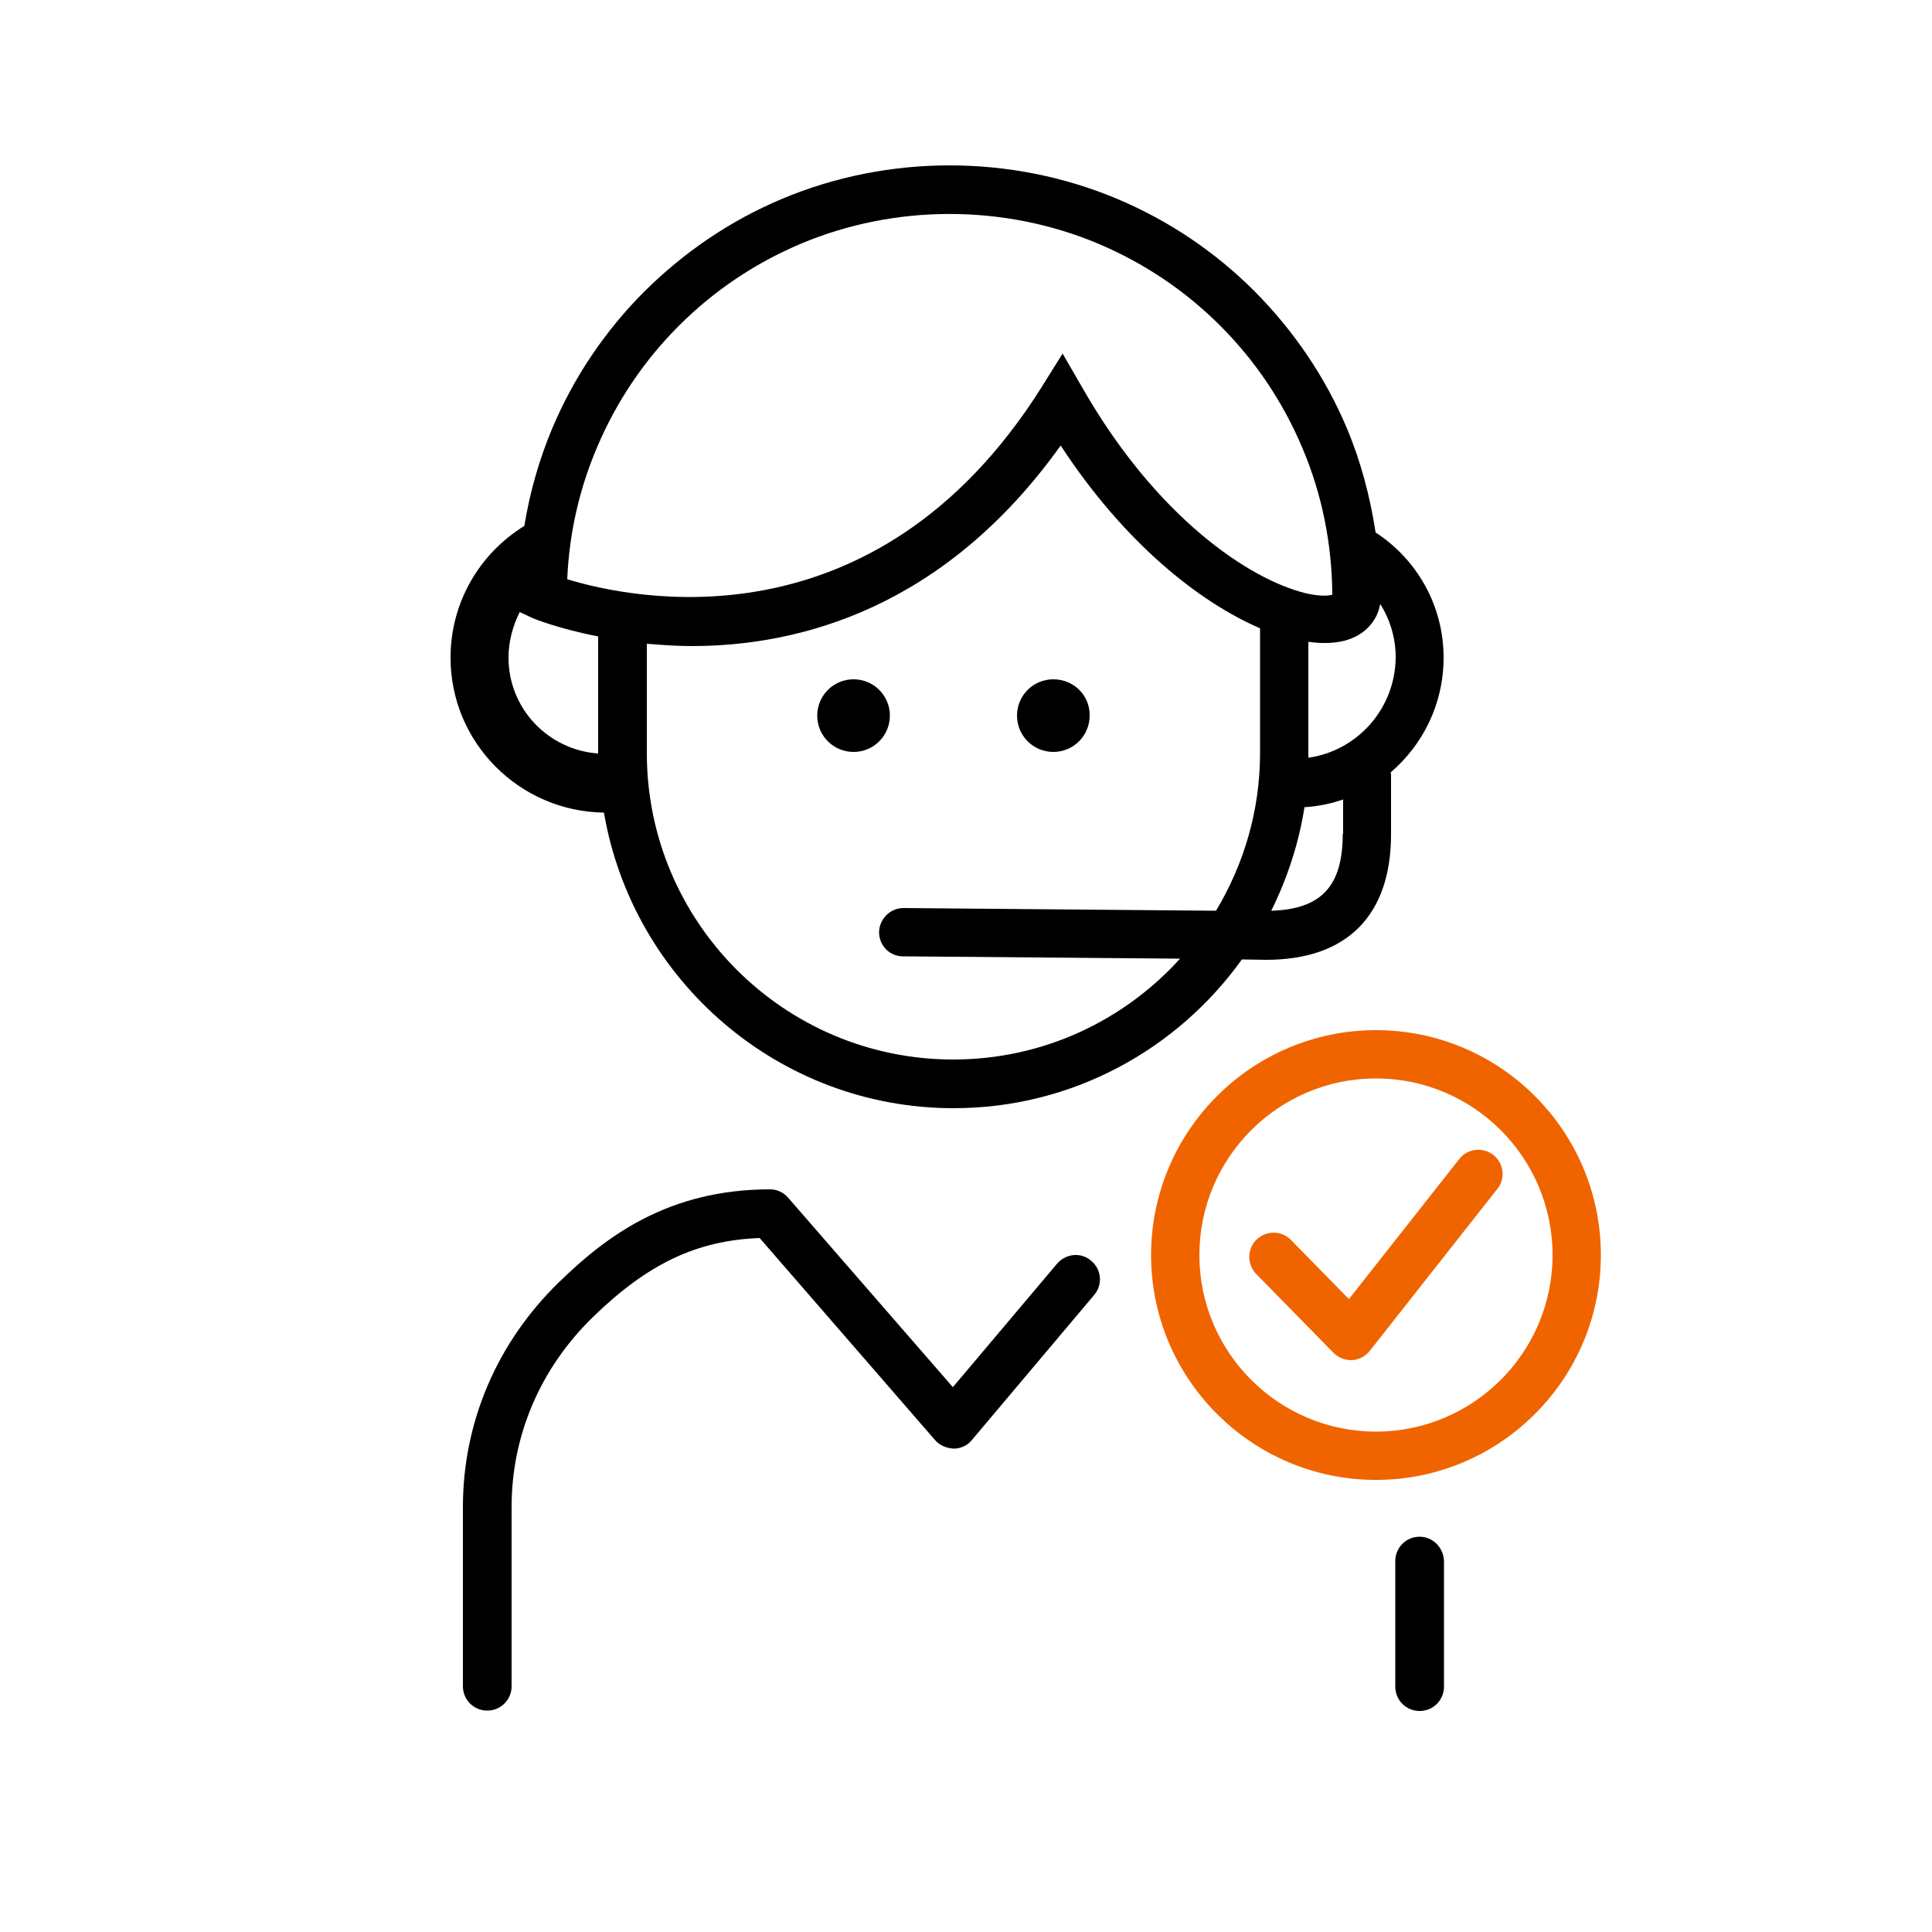
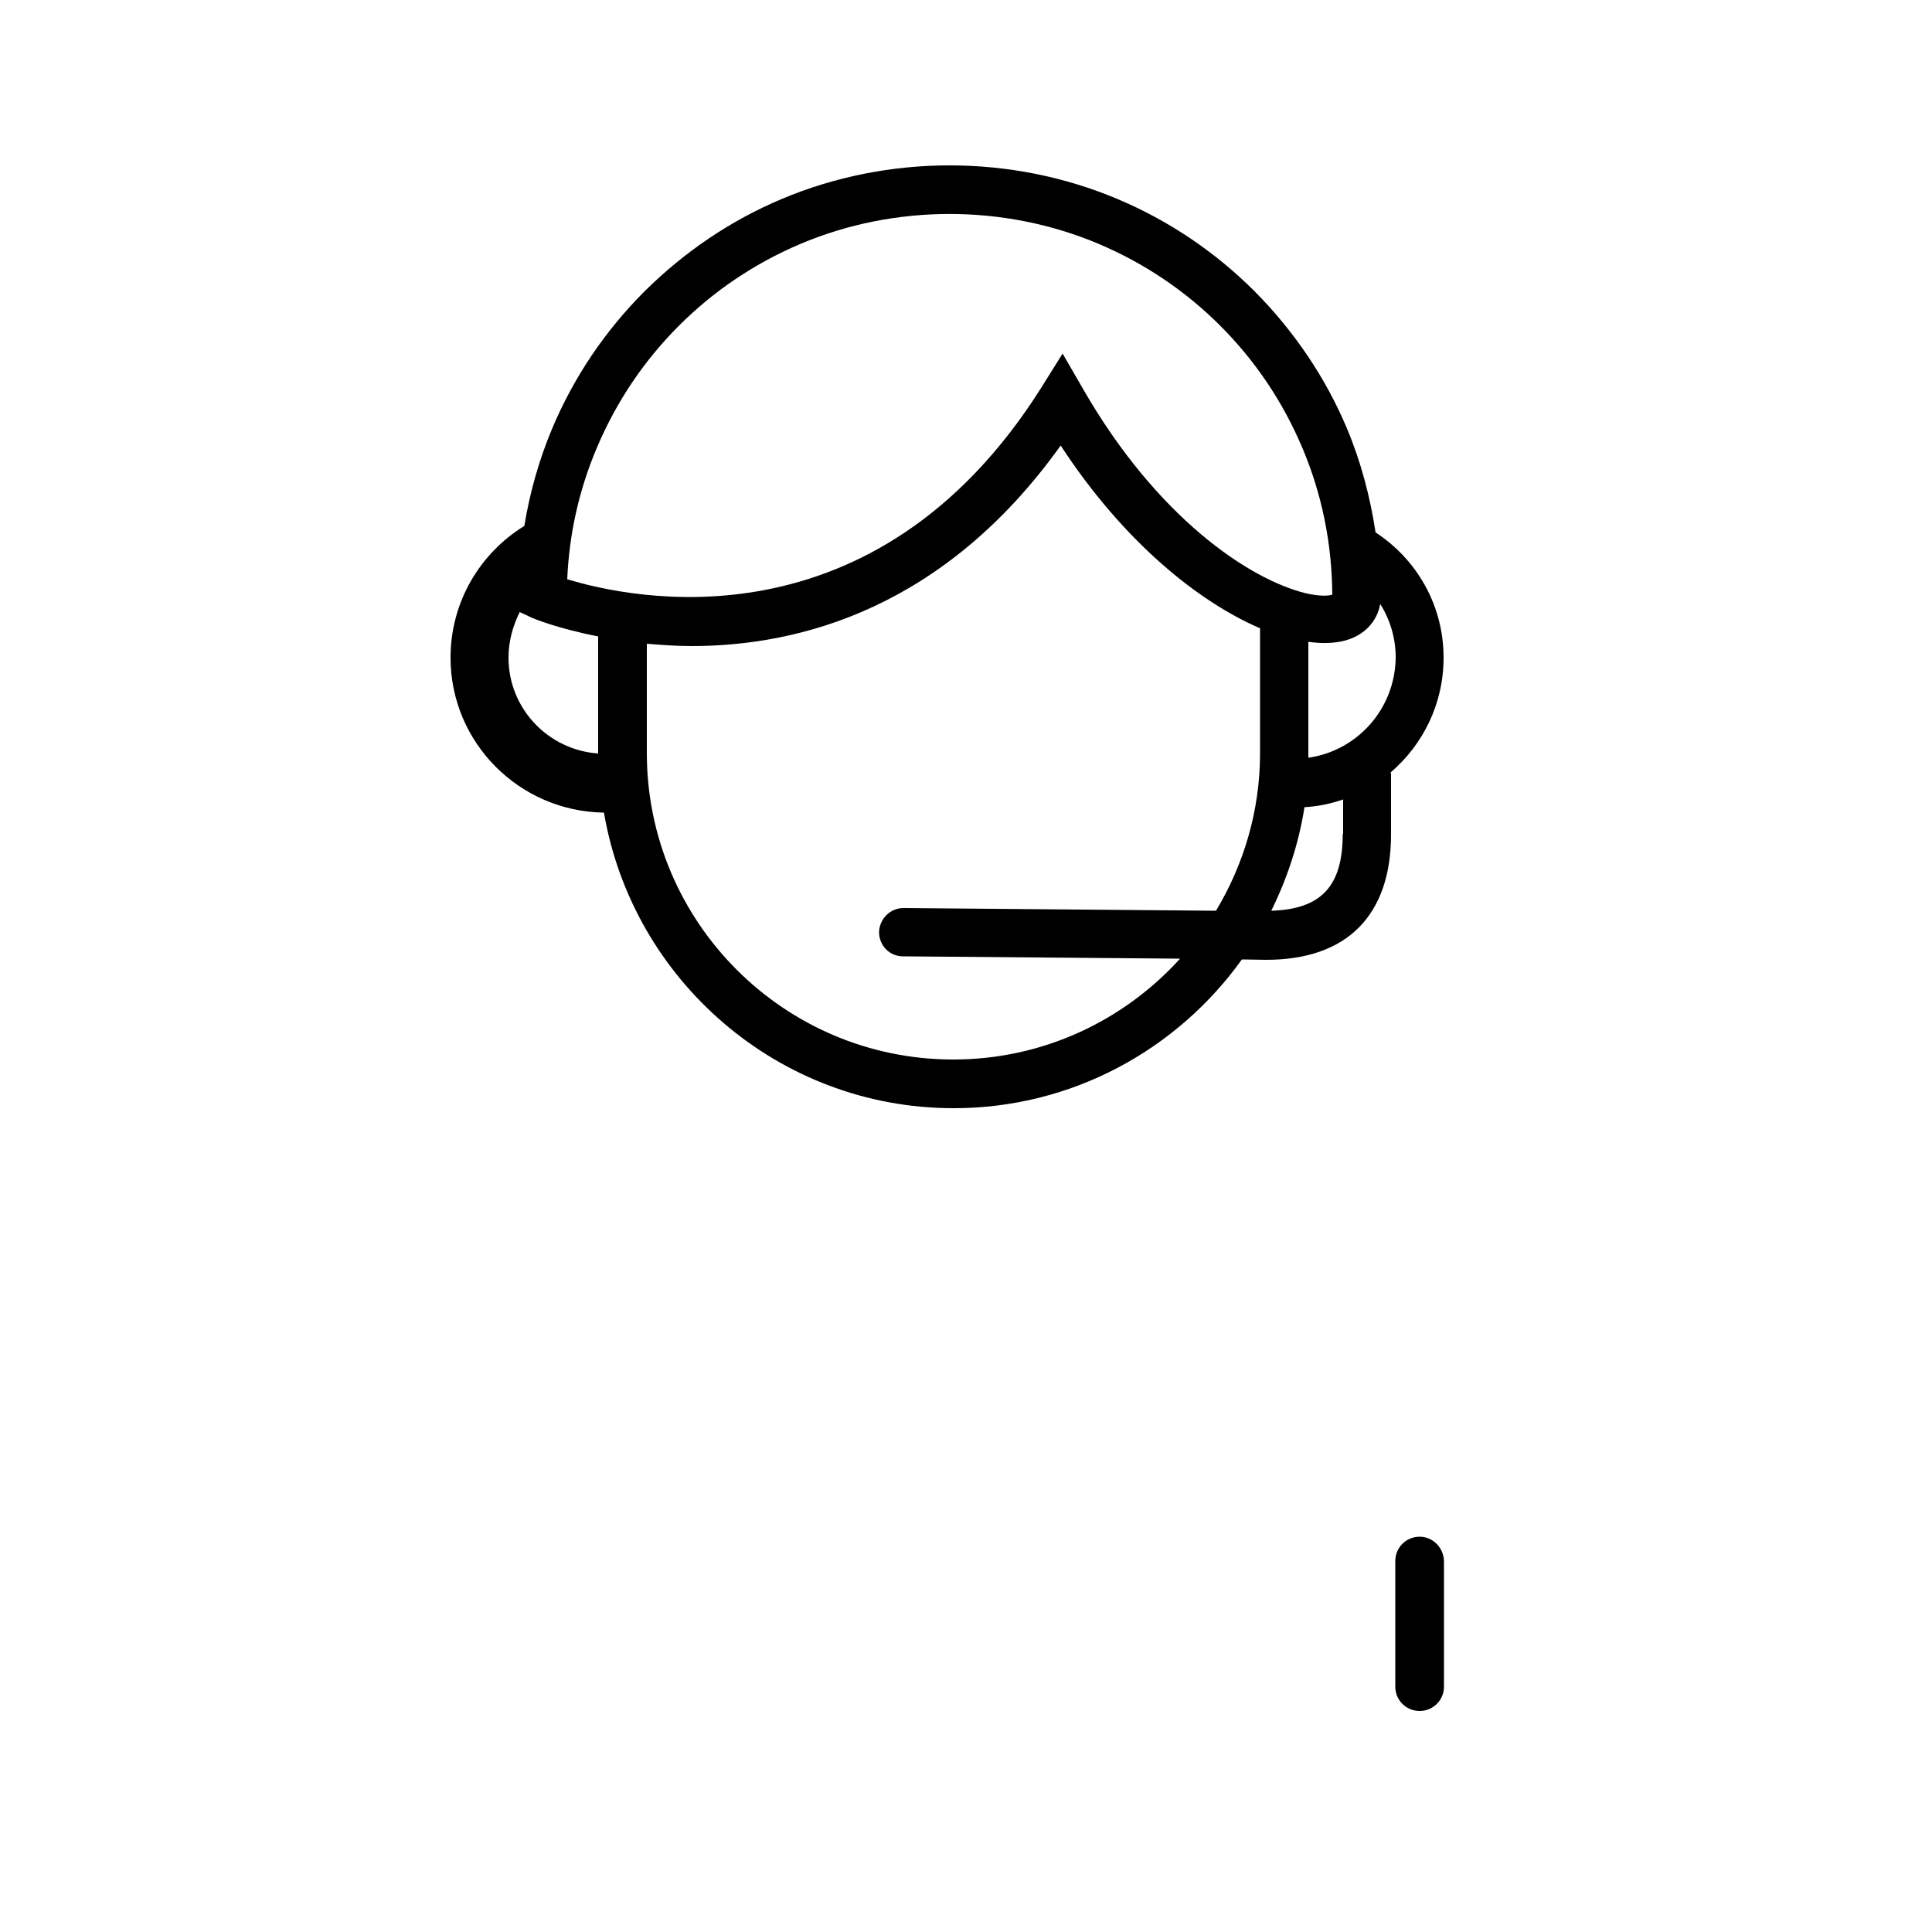
<svg xmlns="http://www.w3.org/2000/svg" version="1.1" id="Ebene_1" x="0px" y="0px" viewBox="0 0 500 500" style="enable-background:new 0 0 500 500;" xml:space="preserve">
  <style type="text/css">
	.st0{fill:#F06400;}
</style>
-   <path d="M273.6,327l-27,32l-42.6-49c-1.2-1.4-2.9-2.2-4.7-2.2c-26.3,0-42.4,12.1-54.6,24c-16,15.5-24.9,36.2-24.9,58.2v46.4  c0,3.5,2.8,6.3,6.3,6.3c3.5,0,6.3-2.8,6.3-6.3v-46.4c0-18.6,7.5-36,21.1-49.2c14.2-13.8,26.9-19.8,43.1-20.4l45.4,52.3  c1.2,1.4,3,2.1,4.8,2.2c1.8,0,3.6-0.8,4.7-2.2l31.7-37.6c2.2-2.6,1.9-6.6-0.8-8.8C279.8,324,275.9,324.4,273.6,327z" />
  <path d="M367.4,397.7c-3.5,0-6.3,2.8-6.3,6.3v32.5c0,3.5,2.8,6.3,6.3,6.3s6.3-2.8,6.3-6.3V404C373.6,400.5,370.8,397.7,367.4,397.7z  " />
  <g>
    <path d="M373.6,170.2c0-13.6-7-25.5-17.6-32.4c-1.4-9.2-3.8-18.3-7.4-26.9c-5.6-13.3-13.7-25.2-23.9-35.5   c-10.2-10.2-22.2-18.3-35.5-23.9c-27.5-11.6-59.4-11.6-86.9,0c-13.3,5.6-25.2,13.7-35.5,23.9c-10.2,10.2-18.3,22.2-23.9,35.5   c-3.4,8.1-5.8,16.6-7.2,25.2c-11.5,7.1-19.1,19.7-19.1,34.1c0,22,17.8,39.8,39.7,40.1c7.4,43.3,45.1,76.5,90.5,76.5   c30.7,0,57.9-15.2,74.6-38.5l6.3,0.1c20.9,0,32.3-11.5,32.3-32.5v-15.5c0-0.2-0.1-0.3-0.1-0.5C368.3,192.7,373.6,182.1,373.6,170.2   z M131.6,170.2c0-4.2,1.1-8.2,2.9-11.8l3.2,1.5c0.2,0.1,6.7,2.8,17.1,4.8v30.1c0,0.1,0,0.1,0,0.2   C141.9,194.1,131.6,183.4,131.6,170.2z M326.1,194.9c0,14.9-4.2,28.8-11.4,40.8l-80.8-0.7c0,0,0,0-0.1,0c-3.4,0-6.2,2.8-6.3,6.2   c0,3.5,2.7,6.3,6.2,6.3l71.7,0.6c-14.5,16-35.4,26.1-58.7,26.1c-43.8,0-79.3-35.6-79.3-79.3v-28.3c3.6,0.3,7.5,0.6,11.6,0.6   c28,0,65.4-9.8,95.5-51.9c16.4,25.1,35.8,40.5,51.6,47.3V194.9z M280.2,100.5l-5.2-9l-5.5,8.8c-43.2,68.5-106.4,54.6-122.7,49.6   c0.5-11.8,3.1-23.3,7.7-34.1c5-11.8,12.1-22.4,21.2-31.5c9.1-9.1,19.7-16.2,31.5-21.2c24.4-10.3,52.7-10.3,77.1,0   c11.8,5,22.4,12.1,31.5,21.2c9.1,9.1,16.2,19.7,21.2,31.5c5.1,12,7.7,24.8,7.8,38.1c-0.9,0.3-3.2,0.5-7-0.4   C323.3,149.9,299.4,134,280.2,100.5z M347.5,215.8c0,13.6-5.6,19.5-18.5,19.9c4.1-8.3,7.1-17.3,8.6-26.8c3.5-0.2,6.8-0.9,10-2   V215.8z M338.6,196.1c0-0.4,0-0.8,0-1.3v-28.7c3.5,0.5,6.7,0.4,9.4-0.3c5-1.3,8.4-4.9,9.2-9.5c2.5,4,4,8.7,4,13.8   C361.1,183.4,351.3,194.3,338.6,196.1z" />
-     <path d="M220.9,175.8c-5.2,0-9.4,4.2-9.4,9.4c0,5.2,4.2,9.4,9.4,9.4c5.2,0,9.4-4.2,9.4-9.4C230.3,180,226.1,175.8,220.9,175.8z" />
-     <path d="M272.6,175.8c-5.2,0-9.4,4.2-9.4,9.4c0,5.2,4.2,9.4,9.4,9.4s9.4-4.2,9.4-9.4C282.1,180,277.9,175.8,272.6,175.8z" />
  </g>
  <g>
-     <path class="st0" d="M356.1,266.6c-32.1,0-58.2,26.1-58.2,58.2S324,383,356.1,383s58.2-26.1,58.2-58.2S388.2,266.6,356.1,266.6z    M356.1,370.5c-25.2,0-45.7-20.5-45.7-45.7c0-25.2,20.5-45.7,45.7-45.7s45.7,20.5,45.7,45.7C401.8,350,381.3,370.5,356.1,370.5z" />
-     <path class="st0" d="M386.5,298.9c-2.7-2.1-6.7-1.7-8.8,1l-28.6,36.3l-15-15.3c-2.4-2.5-6.4-2.5-8.9-0.1c-2.5,2.4-2.5,6.4-0.1,8.9   l20,20.4c1.2,1.2,2.8,1.9,4.5,1.9c0.1,0,0.2,0,0.3,0c1.8-0.1,3.5-1,4.6-2.4l33-41.9C389.7,305,389.2,301.1,386.5,298.9z" />
-   </g>
+     </g>
</svg>